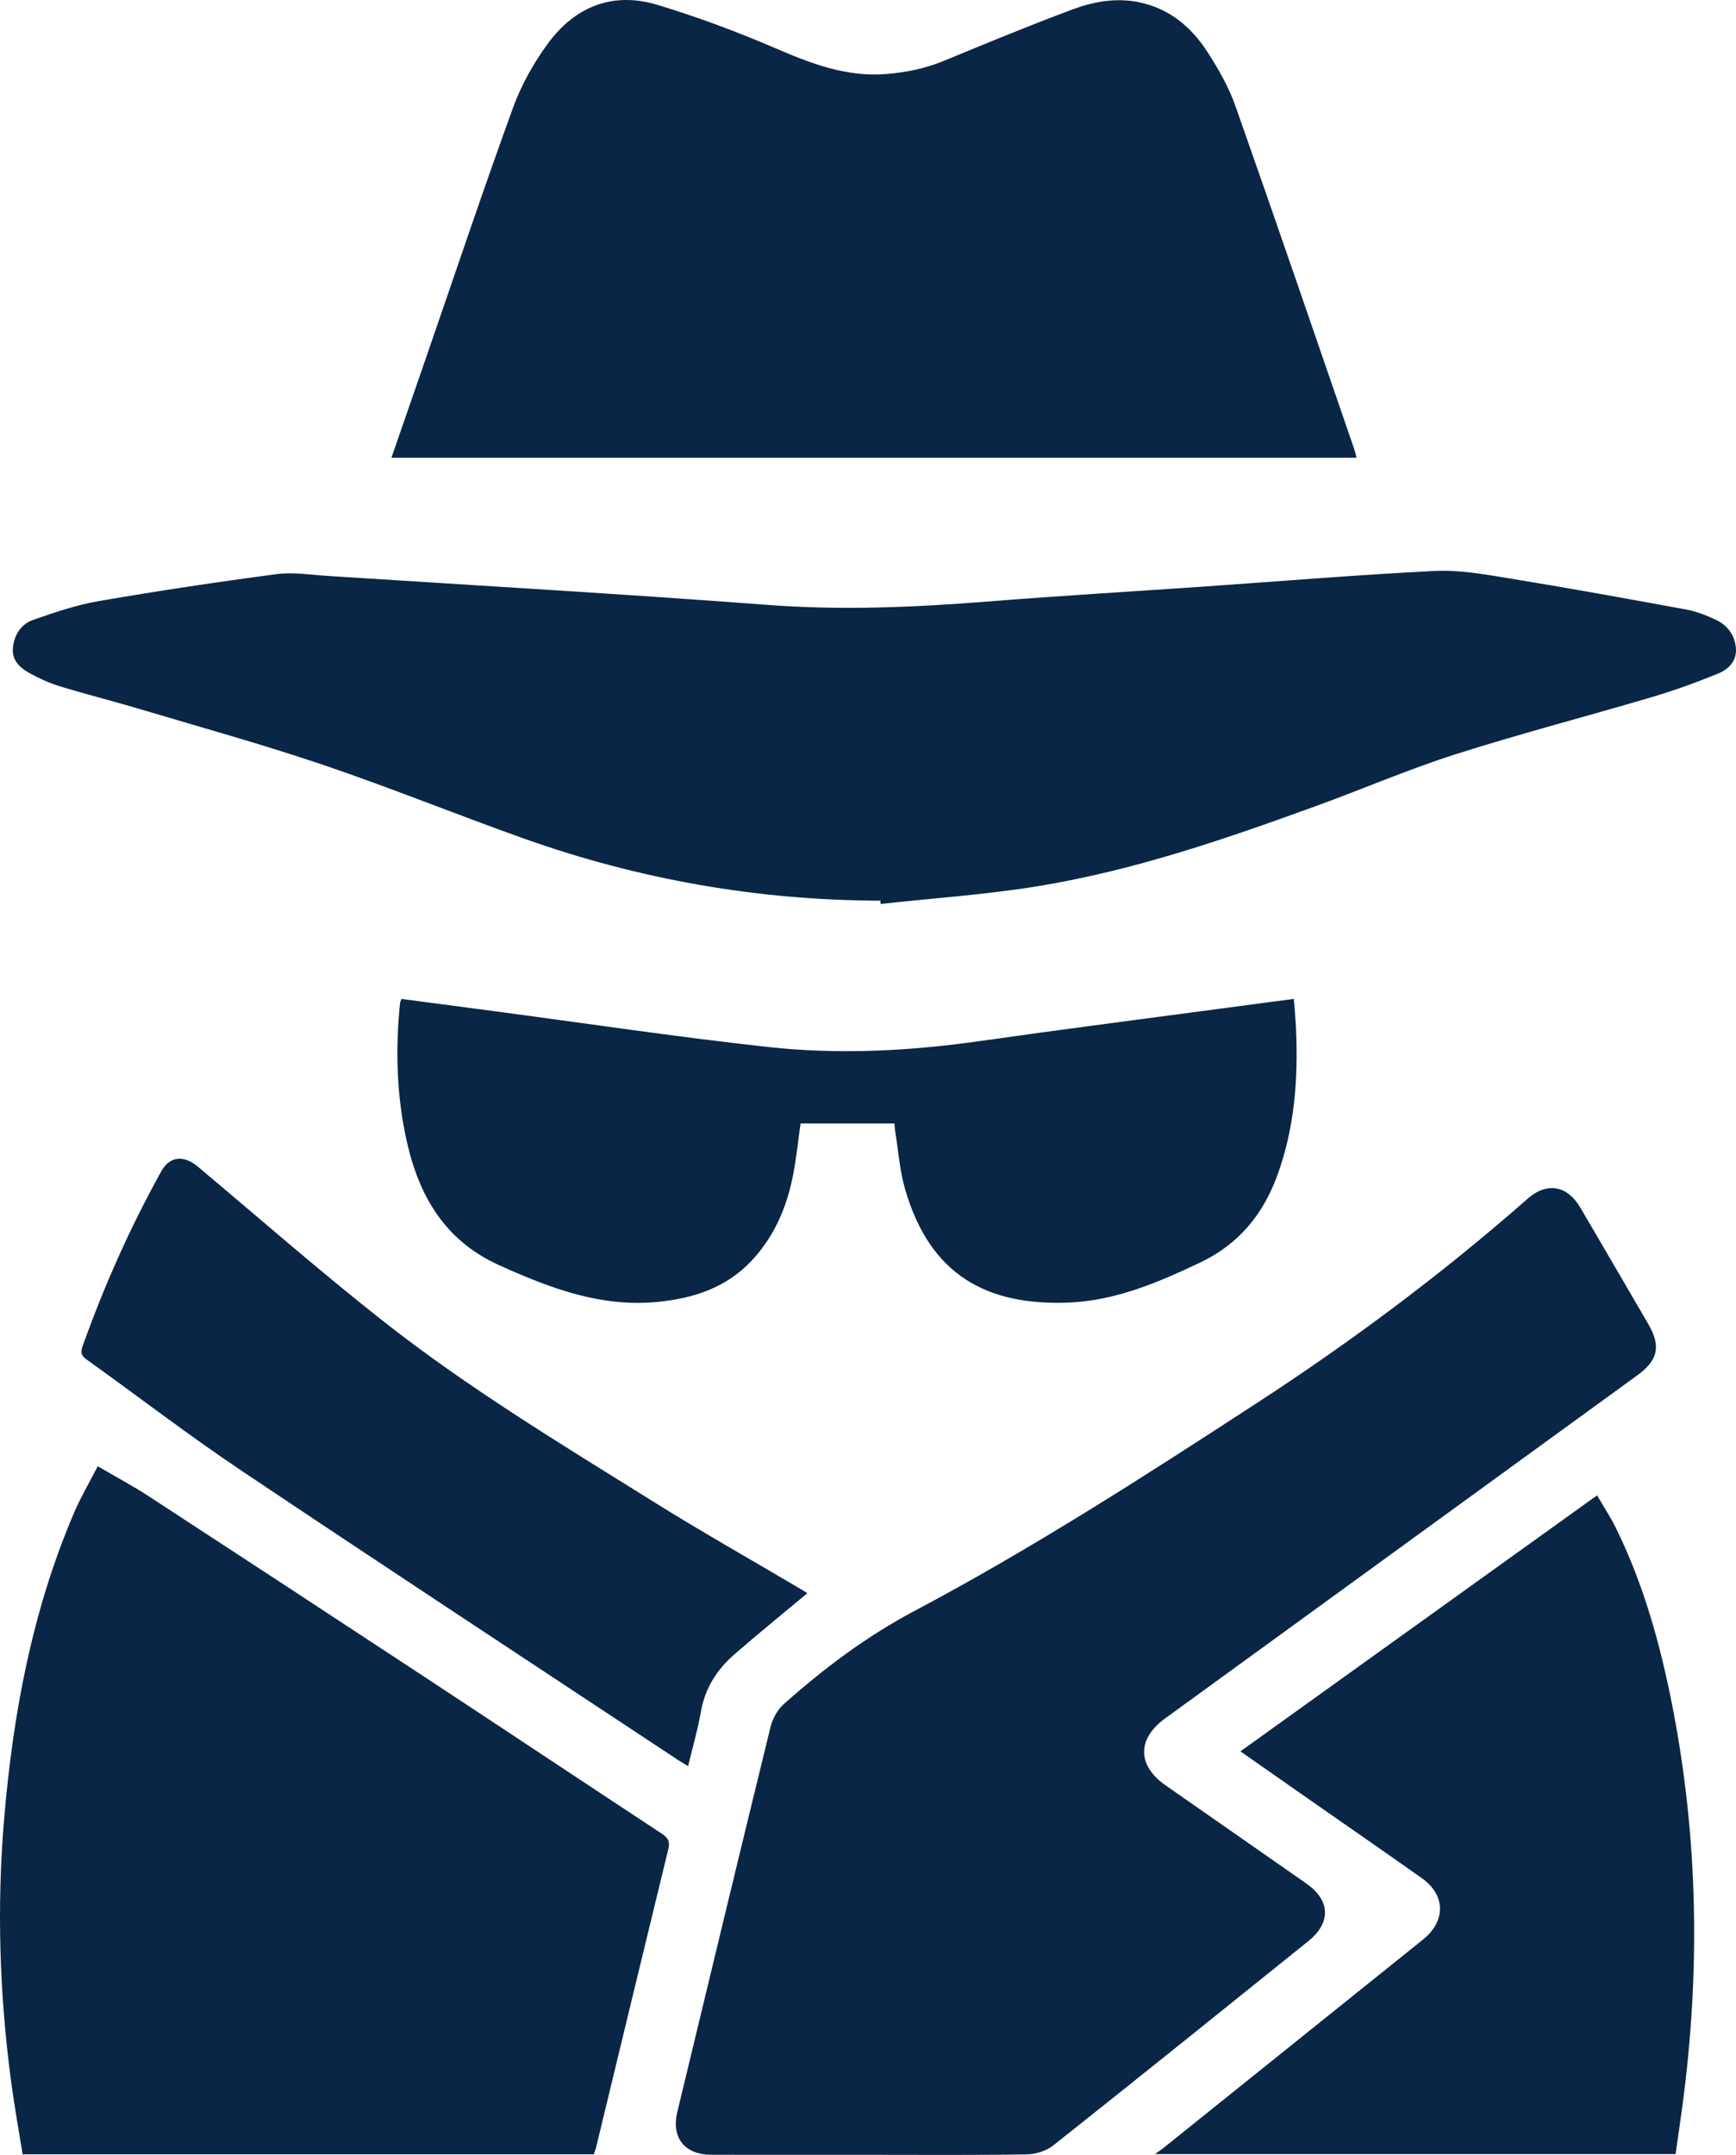
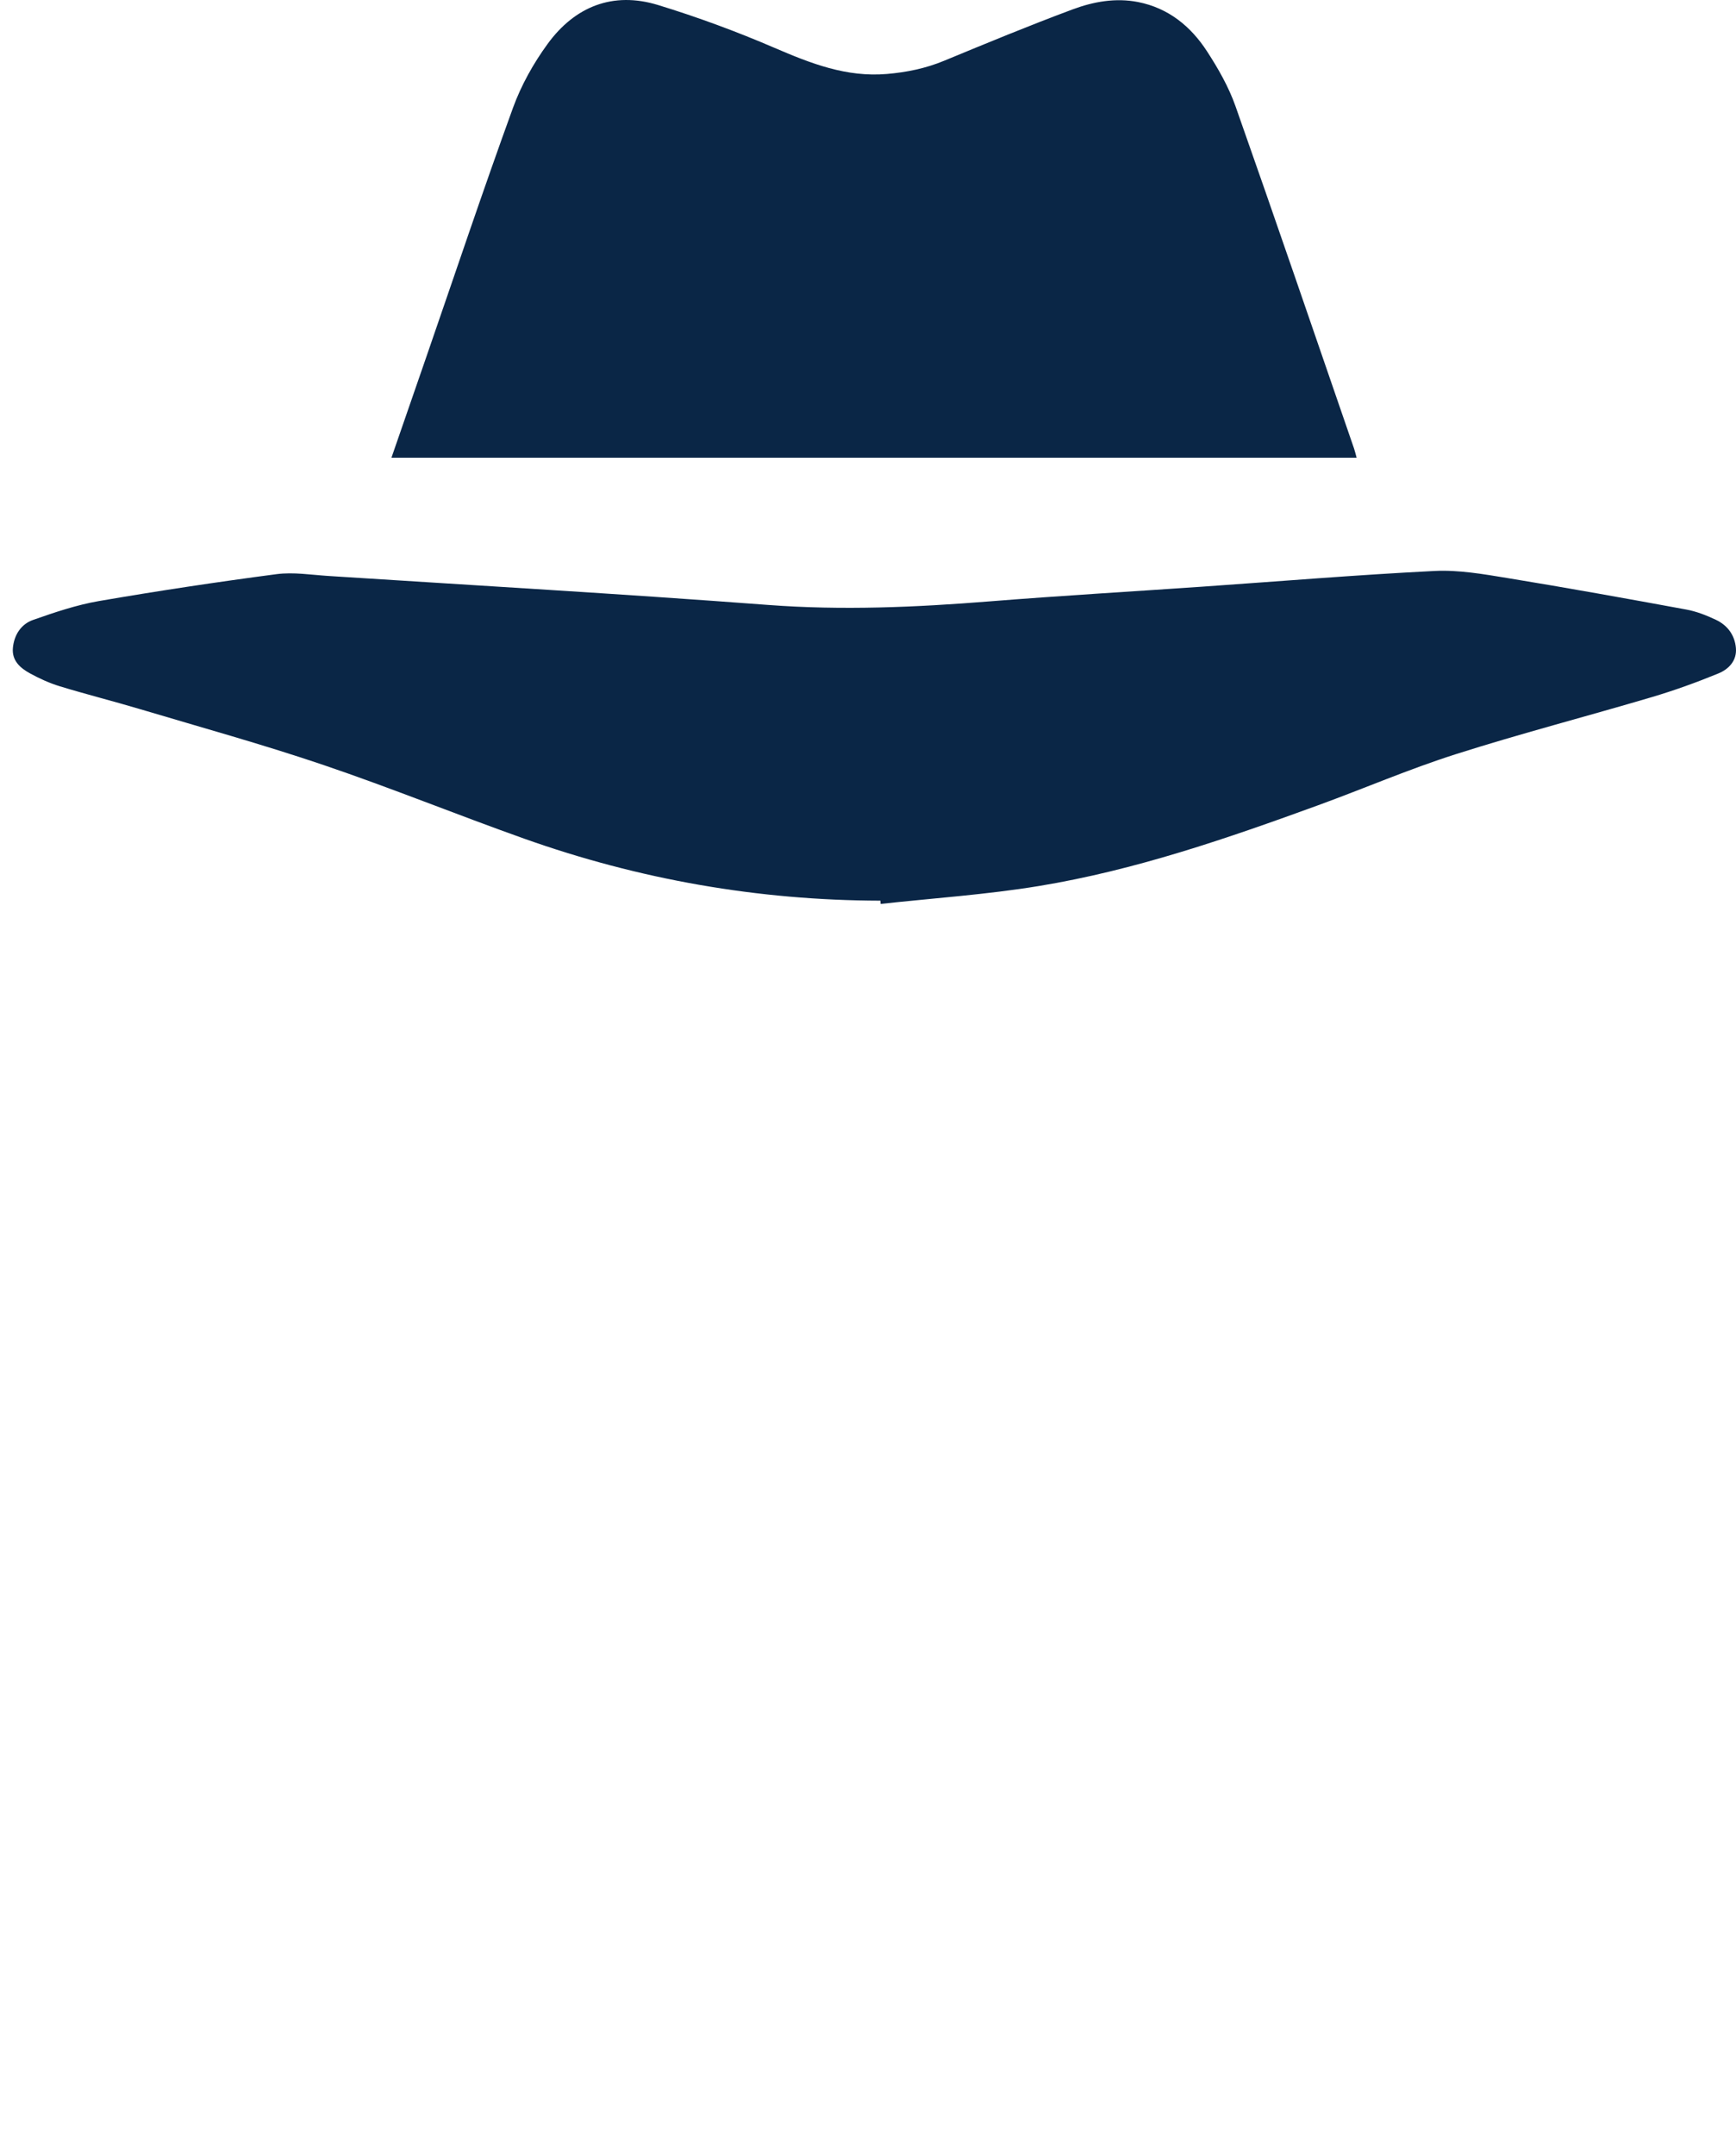
<svg xmlns="http://www.w3.org/2000/svg" id="Layer_2" viewBox="0 0 310.295 385">
  <defs>
    <style>
      .cls-1 {
        fill: #0a2646;
      }
    </style>
  </defs>
  <g id="Layer_1-2" data-name="Layer_1">
    <g>
-       <path class="cls-1" d="M155.23,384.98c-9.36,0-18.72.009-28.08-.004-4.769-.007-7.196-3.05-6.088-7.646,5.53-22.94,11.049-45.883,16.667-68.802.36-1.471,1.238-3.063,2.356-4.059,7.151-6.371,14.786-12.108,23.276-16.607,21.191-11.229,41.321-24.198,61.397-37.264,16.953-11.034,33.117-23.097,48.314-36.452,3.422-3.007,7.071-2.361,9.413,1.63,4.052,6.904,8.076,13.824,12.109,20.739,2.311,3.962,1.804,6.479-1.911,9.179-21.287,15.471-42.582,30.931-63.875,46.394-6.862,4.983-13.729,9.958-20.584,14.951-5.01,3.649-4.96,8.394.115,11.934,8.389,5.853,16.79,11.69,25.173,17.551,4.283,2.995,4.439,6.984.345,10.277-15.158,12.196-30.315,24.394-45.56,36.48-1.255.995-3.168,1.6-4.787,1.626-9.425.15-18.853.074-28.281.074Z" />
      <path class="cls-1" d="M157.371,160.916c-21.884-.051-43.137-3.779-63.728-11.099-11.968-4.255-23.75-9.047-35.776-13.125-10.814-3.667-21.839-6.717-32.787-9.983-4.766-1.422-9.595-2.638-14.353-4.085-1.849-.562-3.651-1.379-5.349-2.309-1.747-.957-3.292-2.283-3.072-4.576.223-2.32,1.471-4.233,3.601-4.981,3.855-1.354,7.783-2.684,11.793-3.375,10.538-1.814,21.119-3.407,31.721-4.803,3.022-.398,6.177.123,9.264.322,26.205,1.685,52.423,3.199,78.607,5.175,13.229.999,26.35.424,39.517-.629,12.684-1.015,25.39-1.754,38.085-2.633,13.836-.958,27.662-2.111,41.511-2.807,4.311-.216,8.72.563,13.021,1.266,10.68,1.745,21.332,3.668,31.976,5.625,1.827.336,3.629,1.043,5.317,1.844,2.06.977,3.365,2.735,3.56,5.046.191,2.27-1.312,3.781-3.13,4.528-3.901,1.602-7.889,3.042-11.934,4.24-11.667,3.454-23.458,6.511-35.048,10.2-8.316,2.647-16.364,6.125-24.574,9.116-16.313,5.943-32.741,11.608-49.925,14.428-9.344,1.534-18.836,2.161-28.262,3.197-.012-.194-.023-.388-.035-.581Z" />
      <path class="cls-1" d="M69.966,81.778c2.15-6.209,4.215-12.17,6.277-18.132,5.118-14.8,10.094-29.652,15.443-44.369,1.47-4.043,3.663-7.966,6.205-11.446,4.871-6.666,11.661-9.401,19.718-6.938,7.046,2.155,14.003,4.718,20.771,7.631,6.5,2.798,12.899,5.32,20.175,4.691,3.526-.305,6.878-.989,10.157-2.343,7.633-3.154,15.27-6.314,23.009-9.193,3.716-1.382,7.684-2.107,11.707-1.312,5.414,1.069,9.407,4.329,12.313,8.798,2.001,3.076,3.876,6.358,5.091,9.801,7.181,20.344,14.152,40.762,21.189,61.157.17.494.284,1.007.464,1.654H69.966Z" />
-       <path class="cls-1" d="M17.473,261.963c3.25,1.901,6.214,3.473,9.014,5.297,16.351,10.655,32.68,21.344,48.985,32.07,14.282,9.395,28.513,18.867,42.796,28.259,1.114.733,1.528,1.383,1.193,2.757-4.338,17.768-8.617,35.551-12.918,53.328-.094.389-.263.759-.424,1.217H4.042c-.694-4.355-1.484-8.701-2.066-13.075-2.067-15.538-2.562-31.129-1.247-46.757,1.588-18.867,5.03-37.325,12.528-54.838,1.177-2.748,2.716-5.341,4.216-8.258Z" />
-       <path class="cls-1" d="M221.713,312.899c21.292-15.276,42.383-30.408,63.749-45.737,1.179,2.026,2.397,3.861,3.363,5.821,4.974,10.094,7.946,20.847,10.096,31.828,4.648,23.741,4.996,47.608,1.78,71.554-.376,2.796-.793,5.587-1.206,8.486h-93.058c.812-.586,1.228-.858,1.613-1.167,15.178-12.18,30.353-24.362,45.529-36.545.315-.253.633-.503.943-.762,3.942-3.3,3.817-7.862-.391-10.831-7.26-5.123-14.569-10.176-21.856-15.261-3.465-2.418-6.927-4.843-10.56-7.384Z" />
-       <path class="cls-1" d="M231.259,178.463c.139,1.853.31,3.567.389,5.285.413,9.012-.244,17.896-3.41,26.442-2.561,6.912-6.944,12.167-13.736,15.384-7.517,3.561-15.112,6.824-23.57,7.146-14.403.548-24.684-4.78-29.162-20.279-.963-3.333-1.2-6.875-1.76-10.323-.084-.517-.101-1.044-.133-1.394h-16.785c-.415,2.923-.73,6.114-1.344,9.246-1.118,5.702-3.334,10.925-7.374,15.234-4.539,4.841-10.326,6.748-16.766,7.389-10.21,1.016-19.28-2.448-28.328-6.52-10.296-4.633-14.805-13.208-16.877-23.572-1.542-7.712-1.706-15.507-.895-23.323.02-.191.134-.371.26-.706,5.442.718,10.898,1.435,16.352,2.158,16.407,2.174,32.783,4.629,49.23,6.435,12.615,1.385,25.269.715,37.863-1.075,14.787-2.102,29.602-3.998,44.406-5.98,3.788-.507,7.576-1.006,11.641-1.546Z" />
-       <path class="cls-1" d="M144.302,284.643c-4.406,3.682-8.792,7.238-13.05,10.941-3.118,2.712-5.245,6.043-5.975,10.248-.551,3.171-1.464,6.279-2.285,9.708-.672-.408-1.226-.718-1.753-1.067-26.042-17.222-52.15-34.346-78.087-51.724-9.443-6.327-18.472-13.271-27.72-19.891-.962-.688-1.042-1.302-.666-2.357,3.855-10.786,8.499-21.216,14.059-31.229,1.517-2.733,4.016-2.951,6.568-.812,11.039,9.253,21.88,18.759,33.199,27.656,15.257,11.991,31.893,22.003,48.332,32.261,8.556,5.339,17.35,10.299,26.035,15.432.505.298.997.618,1.344.833Z" />
    </g>
  </g>
</svg>